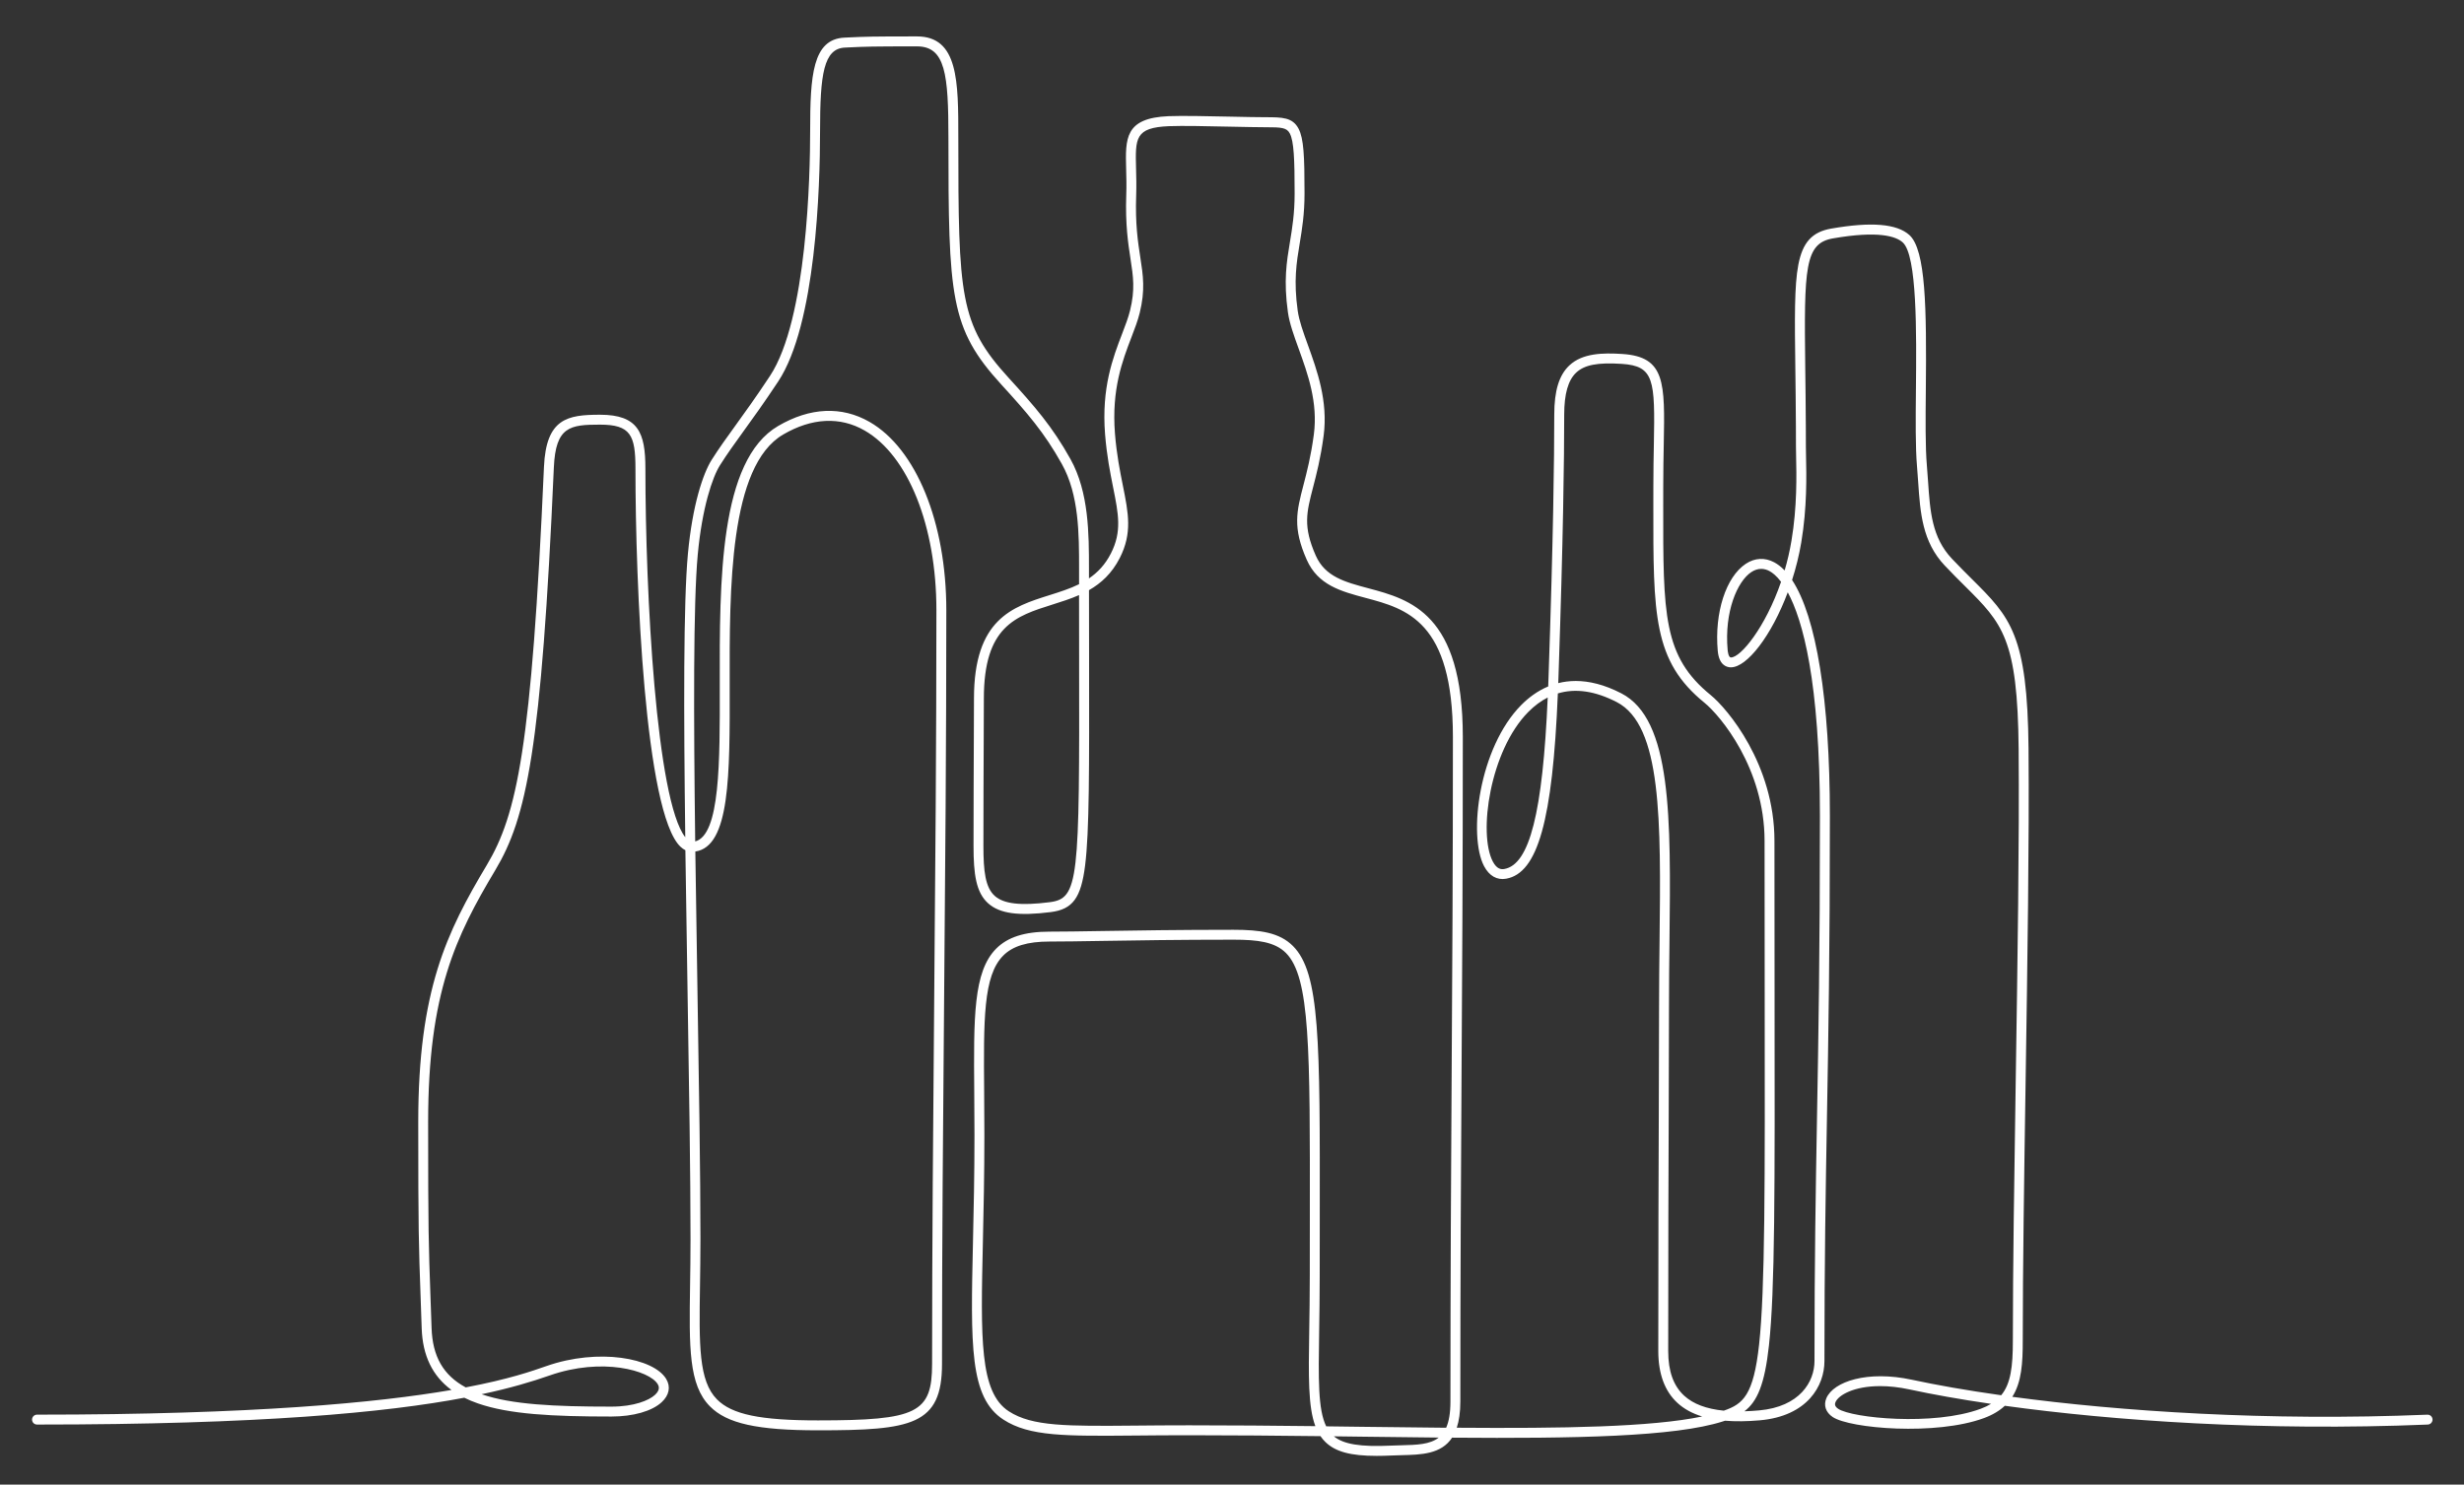
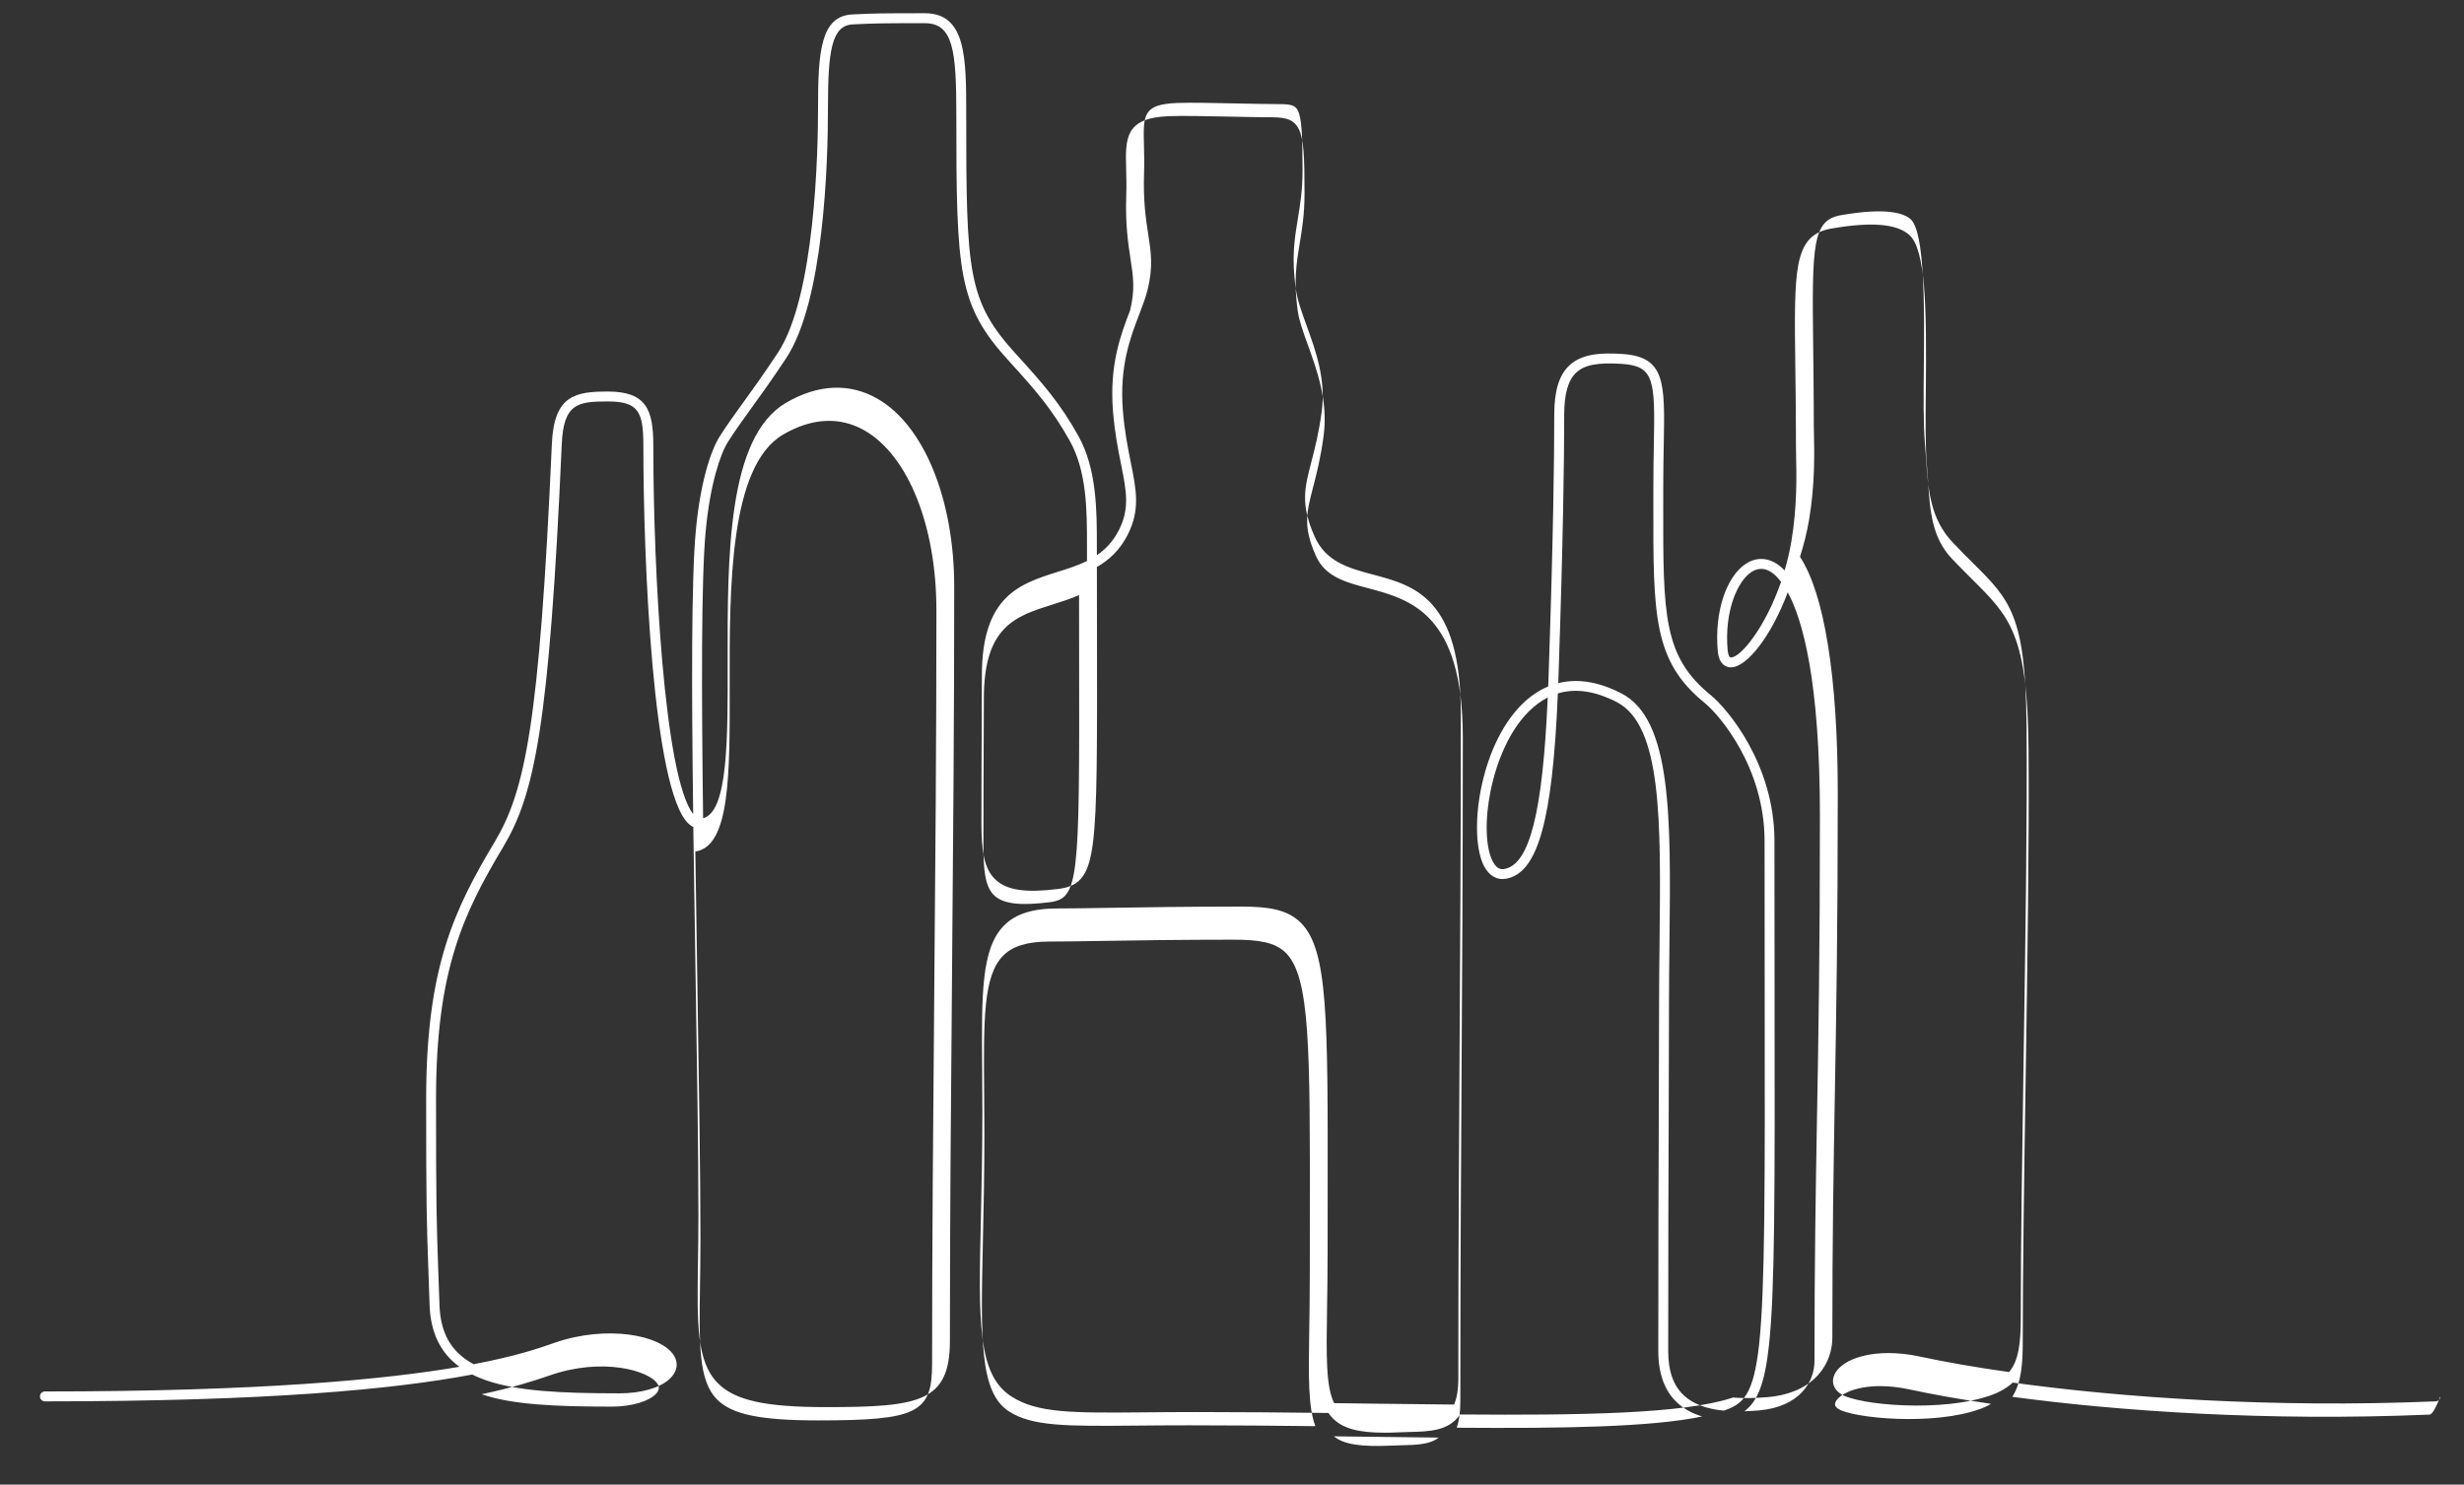
<svg xmlns="http://www.w3.org/2000/svg" version="1.1" id="_x2014_ÎÓÈ_x5F_1" x="0px" y="0px" viewBox="0 0 994.28 599.19" style="enable-background:new 0 0 994.28 599.19;" xml:space="preserve">
  <rect x="0" y="0" width="994.28" height="599.19" fill="#333333" stroke="none" />
-   <path d="M979.5,570.97c-64.63,2.69-124.21-1.38-167.49-7.21c3.78-5.92,4.22-13.72,4.22-22.66c0-29.46,0.56-66.23,1.16-105.17  c0.73-47.64,1.48-96.9,1.17-133.67c-0.39-46.21-7.41-53.19-22.78-68.48c-2.43-2.42-5.19-5.16-8.14-8.28  c-8.08-8.56-8.8-19.09-9.63-31.28c-0.14-2.12-0.29-4.28-0.48-6.45c-0.63-7.25-0.53-18.58-0.41-30.57  c0.31-32.71,0.02-56.33-6.64-62.34c-5.05-4.56-15.37-5.42-31.54-2.6c-7.71,1.34-11.55,5.58-13.28,14.64  c-1.62,8.5-1.46,21.75-1.2,41.81c0.09,6.94,0.19,14.81,0.23,23.59c0.01,2.52,0.02,5.11,0.02,7.78c0,1.07,0.03,2.41,0.06,3.99  c0.17,7.63,0.45,20.4-1.88,34.22c-0.7,4.18-1.64,8.18-2.75,11.95c-1.33-1.4-2.73-2.5-4.19-3.28c-3.76-2.02-7.83-1.82-11.46,0.58  c-8.04,5.3-12.71,19.75-11.34,35.13c0.5,5.65,3.43,6.6,5.12,6.67c0.06,0,0.13,0,0.19,0c6.51,0,16.39-12.79,22.94-30.28  c6.03,11.13,12.98,35.78,12.98,90.27c0,55.11-0.6,89.04-1.18,121.86c-0.52,29.52-1.01,57.4-1.01,98.14  c0,8.28-5.87,18.47-22.42,19.92c-2.05,0.18-4,0.3-5.86,0.35c5.16-3.91,8.19-10.83,9.9-26.56c2.44-22.39,2.38-62.3,2.27-141.83  c-0.03-18.46-0.05-38.99-0.05-61.83c0-30.96-19.05-53.42-25.72-58.84c-19.23-15.64-19.21-32.31-19.16-76.86l0.01-7.47  c0-6.26,0.11-11.83,0.2-16.74c0.48-25.08,0.68-35.46-16.69-36.6c-7.99-0.52-16.12-0.33-21.38,4.6c-4.17,3.9-6.11,10.23-6.11,19.9  c0,17.45-0.39,49.75-2.26,104.49l-0.05,1.47c-0.04,1.26-0.09,2.5-0.13,3.72c-4.4,1.84-8,4.61-10.84,7.46  c-17.15,17.27-21.51,52.76-15.05,65.06c2.07,3.94,5.25,5.75,8.93,5.08c12.76-2.3,18.72-23.41,20.85-74.78  c7.12-2.15,15.07-0.99,23.78,3.51c18.23,9.41,17.8,47.83,17.26,96.48c-0.1,8.71-0.2,17.71-0.2,26.98c0,14.22-0.05,28.06-0.11,44.09  c-0.09,23.07-0.2,51.77-0.2,94.35c0,9.2,2.61,16.26,7.76,20.97c2.64,2.41,5.94,4.23,9.95,5.45c-20.58,4.31-56.4,4.86-99.03,4.54  c0.92-2.77,1.44-6.24,1.44-10.6c0-50.46,0.25-91.72,0.49-131.62c0.25-40.99,0.51-83.37,0.51-136.61c0-49.82-21.19-55.47-38.22-60.01  c-9.31-2.48-17.35-4.62-21.12-13.17c-5.19-11.75-3.73-17.35-1.09-27.52c1.37-5.26,3.07-11.8,4.27-20.85  c1.85-13.91-2.68-26.45-6.32-36.52c-1.92-5.31-3.58-9.89-4.14-13.92c-1.7-12.12-0.49-19.4,0.79-27.11c0.96-5.8,1.96-11.8,1.96-20.28  c0-15.12-0.33-22.08-2.39-26.05c-2.42-4.67-6.69-4.65-13.26-4.67h-0.26c-3.11,0-8.15-0.11-13.49-0.22  c-9.41-0.2-20.08-0.42-25.45-0.2c-17.69,0.73-17.47,8.96-17.13,21.43c0.08,3.07,0.18,6.55,0.04,10.4  c-0.41,11.95,0.77,19.59,1.71,25.73c1.11,7.2,1.91,12.4-0.18,20.88c-0.71,2.88-1.86,5.88-3.19,9.36  c-3.73,9.73-8.37,21.84-6.89,40.55c0.69,8.7,2.06,15.51,3.26,21.52c2.15,10.73,3.58,17.81-0.89,26.58  c-2.33,4.58-5.38,7.74-8.87,10.11c0-1.08,0-2.17,0-3.27v-0.75c0-13.71,0.01-30.77-7.47-44.15c-7.34-13.15-14.36-21.19-25.03-32.88  c-19.66-21.52-20.22-32.76-20.22-96.79c0-22.86,0-40.91-16.7-40.91c-18.59,0-20.53,0.09-27.75,0.42l-1.47,0.07  c-12.91,0.59-13.87,15.32-13.87,37.72c0,17.44-1.17,76.09-16.22,98.84c-5.77,8.73-10.16,14.78-14.02,20.13  c-3.5,4.84-6.53,9.03-9.53,13.77c-3.42,5.41-7.73,18.18-9.55,37.81c-1.83,19.62-1.72,63.95-1.07,114.45  c-11.7-14.78-16.09-98.36-16.09-148.81c0-14.4-2.83-21.71-18.31-21.71c-13.1,0-21.76,1.47-22.62,21.05  c-5,113.47-10.89,140.29-23.05,160.67c-16.21,27.16-27.68,50.5-27.68,103.78c0,44.01,0.2,49.63,0.95,70.53  c0.13,3.67,0.28,7.8,0.44,12.7c0.37,11.01,4.33,19.23,12.02,24.88c-29.71,5.11-79.91,9.96-167.25,9.96c-1.1,0-2,0.9-2,2s0.9,2,2,2  c90.01,0,140.81-4.84,172.42-10.83c1.7,0.85,3.52,1.61,5.47,2.29c12.7,4.41,30.05,5.3,53.92,5.3c8.77,0,16.34-2.16,20.26-5.79  c3.05-2.82,3.71-6.24,1.82-9.38c-5.08-8.45-27.31-12.56-48.34-5.19c-5.77,2.02-15.12,5.3-32.55,8.6  c-9.09-4.91-13.4-12.52-13.78-23.97c-0.17-4.9-0.31-9.04-0.45-12.71c-0.74-20.85-0.94-26.45-0.94-70.39  c0-52.26,11.24-75.13,27.12-101.73c12.53-20.99,18.58-48.21,23.61-162.54c0.73-16.5,6.56-17.23,18.62-17.23  c12.34,0,14.31,4.21,14.31,17.71c0,46.77,3.79,138.86,18.14,152.62c0.65,0.62,1.32,1.1,2.01,1.44c0.25,18.65,0.57,38.06,0.88,57.28  c0.61,37.71,1.19,73.33,1.19,99.55c0,6.87-0.09,13.25-0.18,18.89c-0.37,24.94-0.59,40,7.98,48.7c6.88,6.98,19.12,9.7,43.66,9.7  c37.8,0,50.02-2.08,50.02-26.81c0-48.35,0.41-96.31,0.85-147.09c0.44-51.01,0.89-103.75,0.89-157.12  c0-35.35-12.16-65.18-30.97-75.97c-11.25-6.46-24.01-5.89-36.89,1.64c-23.76,13.88-23.65,62.26-23.56,104.94  c0.07,30.87,0.13,60.1-9.91,62.73c-0.64-50.22-0.79-96.28,1.03-115.76c1.76-18.94,5.92-31.25,8.95-36.04  c2.94-4.64,5.93-8.78,9.39-13.57c3.89-5.38,8.3-11.47,14.12-20.26c15.24-23.03,16.89-78.34,16.89-101.04  c0-23,1.45-33.33,10.05-33.72l1.48-0.07c7.15-0.33,9.07-0.42,27.57-0.42c11.5,0,12.7,11.25,12.7,36.91  c0,64.13,0.65,76.92,21.27,99.49c10.48,11.47,17.36,19.36,24.49,32.13c6.96,12.47,6.96,28.26,6.96,42.2v0.76c0,1.88,0,3.74,0,5.58  c-3.72,1.83-7.78,3.11-11.93,4.42c-14.98,4.72-30.48,9.6-30.48,41.73c0,3.15-0.02,9.07-0.06,16.47c-0.05,12.07-0.12,28.6-0.12,42.98  c0,11.4,0.98,18.86,5.98,23.27c4.63,4.08,12.17,5.12,25.19,3.47c8.84-1.12,12.2-5.69,13.85-18.79c1.73-13.77,1.68-38.69,1.61-83.94  c-0.01-8.35-0.03-17.4-0.04-27.2c4.88-2.79,9.23-6.72,12.43-13c5.1-10.01,3.49-18.05,1.25-29.19c-1.18-5.9-2.53-12.58-3.2-21.05  c-1.41-17.81,3.05-29.45,6.64-38.8c1.32-3.45,2.57-6.71,3.34-9.83c2.28-9.25,1.39-15.07,0.25-22.44  c-0.97-6.29-2.07-13.41-1.67-24.99c0.14-3.97,0.04-7.52-0.04-10.64c-0.34-12.54-0.45-16.76,13.3-17.33  c5.25-0.22,15.85,0.01,25.2,0.21c5.36,0.11,10.42,0.22,13.57,0.22h0.26c0.02,0,0.04,0,0.06,0c6.2,0,8.42,0.13,9.65,2.51  c1.65,3.19,1.94,10.35,1.94,24.21c0,8.16-0.97,13.99-1.9,19.63c-1.33,8.02-2.59,15.6-0.81,28.32c0.62,4.45,2.43,9.44,4.34,14.72  c3.68,10.16,7.84,21.69,6.12,34.63c-1.17,8.81-2.84,15.22-4.18,20.37c-2.77,10.68-4.45,17.12,1.3,30.14  c4.55,10.31,13.88,12.79,23.75,15.42c16.52,4.4,35.25,9.39,35.25,56.14c0,53.23-0.26,95.61-0.51,136.59  c-0.24,39.9-0.49,81.17-0.49,131.64c0,4.66-0.61,8.07-1.73,10.57c-10.86-0.09-22.12-0.24-33.68-0.38  c-4.87-0.06-9.78-0.12-14.72-0.19c-3.34-6.82-3.15-19.03-2.84-38.55c0.1-6.53,0.22-13.93,0.22-22.21c0-8.02,0.01-15.58,0.02-22.7  c0.09-72.37,0.13-99.45-10.82-110.41c-5.44-5.44-13.2-6.54-23.97-6.54c-22.32,0-39.46,0.28-53.24,0.5  c-8.62,0.14-15.43,0.25-21.01,0.25c-10.05,0-16.9,2.19-21.55,6.88c-9.23,9.31-9.08,27.67-8.83,58.08  c0.04,5.44,0.09,11.07,0.09,17.19c0,16.23-0.32,30.38-0.6,42.87c-0.95,41.96-1.42,63.03,12.27,71.92  c10.49,6.81,24.88,6.69,53.56,6.43c6.31-0.06,13.46-0.12,21.41-0.12c18.06,0,35.73,0.17,52.98,0.37c0.59,0.86,1.25,1.65,1.98,2.36  c4.04,3.91,10.07,5.6,20.73,5.6c1.87,0,3.87-0.05,6.03-0.15c1.34-0.06,2.68-0.09,4-0.13c7.9-0.19,15.98-0.39,20.37-7.07  c49.3,0.39,89.89-0.33,109.31-6.57c0.28-0.09,0.56-0.18,0.83-0.27c4.16,0.35,8.84,0.29,14.04-0.16  c19.24-1.7,26.07-13.94,26.07-23.91c0-40.71,0.49-68.57,1.01-98.07c0.58-32.83,1.18-66.78,1.18-121.93  c0-46.9-5.46-80.39-15.25-95.25c1.55-4.81,2.82-9.9,3.7-15.11c2.39-14.19,2.1-27.2,1.93-34.97c-0.03-1.54-0.06-2.85-0.06-3.9  c0-2.68-0.01-5.28-0.02-7.8c-0.04-8.8-0.14-16.68-0.23-23.63c-0.51-40.78-0.2-50.48,11.17-52.46c18.27-3.18,25.4-0.87,28.17,1.63  c5.83,5.27,5.54,36.51,5.32,59.33c-0.12,12.09-0.22,23.51,0.43,30.95c0.19,2.15,0.33,4.27,0.47,6.37  c0.84,12.42,1.64,24.15,10.71,33.75c2.99,3.17,5.77,5.93,8.23,8.37c15.01,14.93,21.22,21.11,21.6,65.67  c0.31,36.72-0.44,85.96-1.17,133.57c-0.6,38.95-1.16,75.75-1.16,105.23c0,10.47-0.84,17.38-4.71,22.04  c-13.97-1.97-26.1-4.12-35.99-6.25c-17.99-3.88-31.69,0.73-34.55,7.43c-1.22,2.87-0.27,5.71,2.54,7.6  c6.94,4.67,41.66,7.61,61.08,0.43c3.53-1.31,6.27-2.98,8.39-4.96c43.68,6.03,104.57,10.34,170.67,7.58c1.1-0.05,1.96-0.98,1.92-2.08  C981.53,571.78,980.62,570.93,979.5,570.97z M698.5,265.35c-0.02,0-0.05,0-0.07,0c-0.98-0.04-1.25-2.53-1.29-3.02  c-1.37-15.42,3.9-27.7,9.55-31.43c1.32-0.87,2.65-1.3,4-1.3c1.12,0,2.25,0.3,3.37,0.91c1.09,0.59,2.74,1.81,4.64,4.31  C712.36,253.26,702.4,265.35,698.5,265.35z M607.06,350.72c-1.22,0.22-3.02,0.15-4.68-3.01c-5.94-11.3-1.19-44.73,14.34-60.38  c2.46-2.48,5.07-4.42,7.82-5.82C622.51,328.07,617.2,348.89,607.06,350.72z M221.79,555.14c21.26-7.45,40.3-1.98,43.59,3.48  c0.56,0.93,1.05,2.39-1.11,4.38c-2.36,2.18-8.37,4.72-17.55,4.72c-23.31,0-40.22-0.84-52.38-5  C205.91,560.26,214.63,557.65,221.79,555.14z M294.44,276.86c-0.08-39.54-0.19-88.76,21.58-101.48c11.57-6.76,22.94-7.33,32.88-1.62  c17.59,10.1,28.96,38.55,28.96,72.5c0,53.36-0.45,106.09-0.89,157.09c-0.43,50.79-0.85,98.76-0.85,147.12  c0,19.82-6.02,22.81-46.02,22.81c-23.33,0-34.77-2.38-40.81-8.51c-7.4-7.51-7.19-21.94-6.83-45.83c0.08-5.65,0.18-12.04,0.18-18.95  c0-26.25-0.58-61.88-1.19-99.61c-0.3-18.63-0.62-37.91-0.87-56.7C294.58,341.63,294.52,312.94,294.44,276.86z M423.5,364.14  c-11.61,1.47-18.4,0.7-22.04-2.5c-3.87-3.41-4.63-10.01-4.63-20.27c0-14.37,0.07-30.9,0.12-42.97c0.03-7.4,0.06-13.34,0.06-16.49  c0-29.19,12.83-33.23,27.68-37.91c3.6-1.14,7.25-2.28,10.73-3.82c0.01,9.04,0.02,17.43,0.03,25.21  C435.62,355.75,435.35,362.64,423.5,364.14z M479.86,575.26c-7.97,0-15.13,0.06-21.45,0.12c-27.87,0.25-41.86,0.38-51.34-5.78  c-11.82-7.68-11.34-29.27-10.45-68.48c0.28-12.51,0.6-26.68,0.6-42.96c0-6.13-0.05-11.77-0.09-17.22  c-0.24-29.38-0.39-47.11,7.67-55.23c3.85-3.89,9.8-5.7,18.71-5.7c5.62,0,12.44-0.11,21.08-0.25c13.76-0.22,30.9-0.5,53.18-0.5  c9.74,0,16.68,0.9,21.13,5.36c9.77,9.79,9.74,38.41,9.65,107.57c-0.01,7.12-0.02,14.68-0.02,22.7c0,8.25-0.12,15.64-0.22,22.15  c-0.29,18.48-0.49,30.7,2.47,38.56C514.19,575.41,497.21,575.26,479.86,575.26z M565.48,583.32c-1.35,0.03-2.72,0.07-4.09,0.13  c-12.38,0.58-19.22-0.51-23.14-3.75c3.88,0.05,7.74,0.1,11.57,0.15c10.51,0.13,20.79,0.27,30.74,0.36  C577.01,583.03,571.72,583.16,565.48,583.32z M695.59,569.35c-7.05-0.7-12.33-2.7-15.97-6.03c-4.35-3.98-6.46-9.88-6.46-18.02  c0-42.57,0.11-71.27,0.2-94.33c0.06-16.04,0.11-29.88,0.11-44.11c0-9.25,0.1-18.25,0.2-26.94c0.56-50.03,1-89.54-19.42-100.08  c-6.91-3.57-13.04-4.99-18.4-4.99c-2.52,0-4.87,0.31-7.06,0.86c0.03-0.74,0.05-1.49,0.08-2.24l0.05-1.47  c1.87-54.8,2.27-87.14,2.27-104.63c0-8.37,1.58-13.93,4.84-16.98c3.35-3.14,8.68-4.16,18.39-3.53c13.1,0.86,13.45,6.42,12.95,32.53  c-0.1,4.93-0.2,10.52-0.2,16.82l-0.01,7.46c-0.05,44.65-0.08,63.13,20.64,79.97c6.29,5.11,24.24,26.33,24.24,55.74  c0,22.84,0.03,43.38,0.05,61.84c0.11,76.87,0.17,119.22-2.25,141.39C707.59,563.23,703.33,566.68,695.59,569.35z M799.22,568.6  c-19.04,7.04-51.91,3.74-57.46,0c-1.55-1.04-1.39-2-1.09-2.71c1.18-2.78,7.36-6.45,18.02-6.45c3.52,0,7.53,0.4,12,1.37  c9.12,1.97,20.15,3.95,32.76,5.79C802.21,567.35,800.81,568.01,799.22,568.6z" fill="#ffffff" />
+   <path d="M979.5,570.97c-64.63,2.69-124.21-1.38-167.49-7.21c3.78-5.92,4.22-13.72,4.22-22.66c0-29.46,0.56-66.23,1.16-105.17  c0.73-47.64,1.48-96.9,1.17-133.67c-0.39-46.21-7.41-53.19-22.78-68.48c-2.43-2.42-5.19-5.16-8.14-8.28  c-8.08-8.56-8.8-19.09-9.63-31.28c-0.14-2.12-0.29-4.28-0.48-6.45c-0.63-7.25-0.53-18.58-0.41-30.57  c0.31-32.71,0.02-56.33-6.64-62.34c-5.05-4.56-15.37-5.42-31.54-2.6c-7.71,1.34-11.55,5.58-13.28,14.64  c-1.62,8.5-1.46,21.75-1.2,41.81c0.09,6.94,0.19,14.81,0.23,23.59c0.01,2.52,0.02,5.11,0.02,7.78c0,1.07,0.03,2.41,0.06,3.99  c0.17,7.63,0.45,20.4-1.88,34.22c-0.7,4.18-1.64,8.18-2.75,11.95c-1.33-1.4-2.73-2.5-4.19-3.28c-3.76-2.02-7.83-1.82-11.46,0.58  c-8.04,5.3-12.71,19.75-11.34,35.13c0.5,5.65,3.43,6.6,5.12,6.67c0.06,0,0.13,0,0.19,0c6.51,0,16.39-12.79,22.94-30.28  c6.03,11.13,12.98,35.78,12.98,90.27c0,55.11-0.6,89.04-1.18,121.86c-0.52,29.52-1.01,57.4-1.01,98.14  c0,8.28-5.87,18.47-22.42,19.92c-2.05,0.18-4,0.3-5.86,0.35c5.16-3.91,8.19-10.83,9.9-26.56c2.44-22.39,2.38-62.3,2.27-141.83  c-0.03-18.46-0.05-38.99-0.05-61.83c0-30.96-19.05-53.42-25.72-58.84c-19.23-15.64-19.21-32.31-19.16-76.86l0.01-7.47  c0-6.26,0.11-11.83,0.2-16.74c0.48-25.08,0.68-35.46-16.69-36.6c-7.99-0.52-16.12-0.33-21.38,4.6c-4.17,3.9-6.11,10.23-6.11,19.9  c0,17.45-0.39,49.75-2.26,104.49l-0.05,1.47c-0.04,1.26-0.09,2.5-0.13,3.72c-4.4,1.84-8,4.61-10.84,7.46  c-17.15,17.27-21.51,52.76-15.05,65.06c2.07,3.94,5.25,5.75,8.93,5.08c12.76-2.3,18.72-23.41,20.85-74.78  c7.12-2.15,15.07-0.99,23.78,3.51c18.23,9.41,17.8,47.83,17.26,96.48c-0.1,8.71-0.2,17.71-0.2,26.98c0,14.22-0.05,28.06-0.11,44.09  c-0.09,23.07-0.2,51.77-0.2,94.35c0,9.2,2.61,16.26,7.76,20.97c2.64,2.41,5.94,4.23,9.95,5.45c-20.58,4.31-56.4,4.86-99.03,4.54  c0.92-2.77,1.44-6.24,1.44-10.6c0-50.46,0.25-91.72,0.49-131.62c0.25-40.99,0.51-83.37,0.51-136.61c0-49.82-21.19-55.47-38.22-60.01  c-9.31-2.48-17.35-4.62-21.12-13.17c-5.19-11.75-3.73-17.35-1.09-27.52c1.37-5.26,3.07-11.8,4.27-20.85  c1.85-13.91-2.68-26.45-6.32-36.52c-1.92-5.31-3.58-9.89-4.14-13.92c-1.7-12.12-0.49-19.4,0.79-27.11c0.96-5.8,1.96-11.8,1.96-20.28  c0-15.12-0.33-22.08-2.39-26.05c-2.42-4.67-6.69-4.65-13.26-4.67h-0.26c-3.11,0-8.15-0.11-13.49-0.22  c-9.41-0.2-20.08-0.42-25.45-0.2c-17.69,0.73-17.47,8.96-17.13,21.43c0.08,3.07,0.18,6.55,0.04,10.4  c-0.41,11.95,0.77,19.59,1.71,25.73c1.11,7.2,1.91,12.4-0.18,20.88c-3.73,9.73-8.37,21.84-6.89,40.55c0.69,8.7,2.06,15.51,3.26,21.52c2.15,10.73,3.58,17.81-0.89,26.58  c-2.33,4.58-5.38,7.74-8.87,10.11c0-1.08,0-2.17,0-3.27v-0.75c0-13.71,0.01-30.77-7.47-44.15c-7.34-13.15-14.36-21.19-25.03-32.88  c-19.66-21.52-20.22-32.76-20.22-96.79c0-22.86,0-40.91-16.7-40.91c-18.59,0-20.53,0.09-27.75,0.42l-1.47,0.07  c-12.91,0.59-13.87,15.32-13.87,37.72c0,17.44-1.17,76.09-16.22,98.84c-5.77,8.73-10.16,14.78-14.02,20.13  c-3.5,4.84-6.53,9.03-9.53,13.77c-3.42,5.41-7.73,18.18-9.55,37.81c-1.83,19.62-1.72,63.95-1.07,114.45  c-11.7-14.78-16.09-98.36-16.09-148.81c0-14.4-2.83-21.71-18.31-21.71c-13.1,0-21.76,1.47-22.62,21.05  c-5,113.47-10.89,140.29-23.05,160.67c-16.21,27.16-27.68,50.5-27.68,103.78c0,44.01,0.2,49.63,0.95,70.53  c0.13,3.67,0.28,7.8,0.44,12.7c0.37,11.01,4.33,19.23,12.02,24.88c-29.71,5.11-79.91,9.96-167.25,9.96c-1.1,0-2,0.9-2,2s0.9,2,2,2  c90.01,0,140.81-4.84,172.42-10.83c1.7,0.85,3.52,1.61,5.47,2.29c12.7,4.41,30.05,5.3,53.92,5.3c8.77,0,16.34-2.16,20.26-5.79  c3.05-2.82,3.71-6.24,1.82-9.38c-5.08-8.45-27.31-12.56-48.34-5.19c-5.77,2.02-15.12,5.3-32.55,8.6  c-9.09-4.91-13.4-12.52-13.78-23.97c-0.17-4.9-0.31-9.04-0.45-12.71c-0.74-20.85-0.94-26.45-0.94-70.39  c0-52.26,11.24-75.13,27.12-101.73c12.53-20.99,18.58-48.21,23.61-162.54c0.73-16.5,6.56-17.23,18.62-17.23  c12.34,0,14.31,4.21,14.31,17.71c0,46.77,3.79,138.86,18.14,152.62c0.65,0.62,1.32,1.1,2.01,1.44c0.25,18.65,0.57,38.06,0.88,57.28  c0.61,37.71,1.19,73.33,1.19,99.55c0,6.87-0.09,13.25-0.18,18.89c-0.37,24.94-0.59,40,7.98,48.7c6.88,6.98,19.12,9.7,43.66,9.7  c37.8,0,50.02-2.08,50.02-26.81c0-48.35,0.41-96.31,0.85-147.09c0.44-51.01,0.89-103.75,0.89-157.12  c0-35.35-12.16-65.18-30.97-75.97c-11.25-6.46-24.01-5.89-36.89,1.64c-23.76,13.88-23.65,62.26-23.56,104.94  c0.07,30.87,0.13,60.1-9.91,62.73c-0.64-50.22-0.79-96.28,1.03-115.76c1.76-18.94,5.92-31.25,8.95-36.04  c2.94-4.64,5.93-8.78,9.39-13.57c3.89-5.38,8.3-11.47,14.12-20.26c15.24-23.03,16.89-78.34,16.89-101.04  c0-23,1.45-33.33,10.05-33.72l1.48-0.07c7.15-0.33,9.07-0.42,27.57-0.42c11.5,0,12.7,11.25,12.7,36.91  c0,64.13,0.65,76.92,21.27,99.49c10.48,11.47,17.36,19.36,24.49,32.13c6.96,12.47,6.96,28.26,6.96,42.2v0.76c0,1.88,0,3.74,0,5.58  c-3.72,1.83-7.78,3.11-11.93,4.42c-14.98,4.72-30.48,9.6-30.48,41.73c0,3.15-0.02,9.07-0.06,16.47c-0.05,12.07-0.12,28.6-0.12,42.98  c0,11.4,0.98,18.86,5.98,23.27c4.63,4.08,12.17,5.12,25.19,3.47c8.84-1.12,12.2-5.69,13.85-18.79c1.73-13.77,1.68-38.69,1.61-83.94  c-0.01-8.35-0.03-17.4-0.04-27.2c4.88-2.79,9.23-6.72,12.43-13c5.1-10.01,3.49-18.05,1.25-29.19c-1.18-5.9-2.53-12.58-3.2-21.05  c-1.41-17.81,3.05-29.45,6.64-38.8c1.32-3.45,2.57-6.71,3.34-9.83c2.28-9.25,1.39-15.07,0.25-22.44  c-0.97-6.29-2.07-13.41-1.67-24.99c0.14-3.97,0.04-7.52-0.04-10.64c-0.34-12.54-0.45-16.76,13.3-17.33  c5.25-0.22,15.85,0.01,25.2,0.21c5.36,0.11,10.42,0.22,13.57,0.22h0.26c0.02,0,0.04,0,0.06,0c6.2,0,8.42,0.13,9.65,2.51  c1.65,3.19,1.94,10.35,1.94,24.21c0,8.16-0.97,13.99-1.9,19.63c-1.33,8.02-2.59,15.6-0.81,28.32c0.62,4.45,2.43,9.44,4.34,14.72  c3.68,10.16,7.84,21.69,6.12,34.63c-1.17,8.81-2.84,15.22-4.18,20.37c-2.77,10.68-4.45,17.12,1.3,30.14  c4.55,10.31,13.88,12.79,23.75,15.42c16.52,4.4,35.25,9.39,35.25,56.14c0,53.23-0.26,95.61-0.51,136.59  c-0.24,39.9-0.49,81.17-0.49,131.64c0,4.66-0.61,8.07-1.73,10.57c-10.86-0.09-22.12-0.24-33.68-0.38  c-4.87-0.06-9.78-0.12-14.72-0.19c-3.34-6.82-3.15-19.03-2.84-38.55c0.1-6.53,0.22-13.93,0.22-22.21c0-8.02,0.01-15.58,0.02-22.7  c0.09-72.37,0.13-99.45-10.82-110.41c-5.44-5.44-13.2-6.54-23.97-6.54c-22.32,0-39.46,0.28-53.24,0.5  c-8.62,0.14-15.43,0.25-21.01,0.25c-10.05,0-16.9,2.19-21.55,6.88c-9.23,9.31-9.08,27.67-8.83,58.08  c0.04,5.44,0.09,11.07,0.09,17.19c0,16.23-0.32,30.38-0.6,42.87c-0.95,41.96-1.42,63.03,12.27,71.92  c10.49,6.81,24.88,6.69,53.56,6.43c6.31-0.06,13.46-0.12,21.41-0.12c18.06,0,35.73,0.17,52.98,0.37c0.59,0.86,1.25,1.65,1.98,2.36  c4.04,3.91,10.07,5.6,20.73,5.6c1.87,0,3.87-0.05,6.03-0.15c1.34-0.06,2.68-0.09,4-0.13c7.9-0.19,15.98-0.39,20.37-7.07  c49.3,0.39,89.89-0.33,109.31-6.57c0.28-0.09,0.56-0.18,0.83-0.27c4.16,0.35,8.84,0.29,14.04-0.16  c19.24-1.7,26.07-13.94,26.07-23.91c0-40.71,0.49-68.57,1.01-98.07c0.58-32.83,1.18-66.78,1.18-121.93  c0-46.9-5.46-80.39-15.25-95.25c1.55-4.81,2.82-9.9,3.7-15.11c2.39-14.19,2.1-27.2,1.93-34.97c-0.03-1.54-0.06-2.85-0.06-3.9  c0-2.68-0.01-5.28-0.02-7.8c-0.04-8.8-0.14-16.68-0.23-23.63c-0.51-40.78-0.2-50.48,11.17-52.46c18.27-3.18,25.4-0.87,28.17,1.63  c5.83,5.27,5.54,36.51,5.32,59.33c-0.12,12.09-0.22,23.51,0.43,30.95c0.19,2.15,0.33,4.27,0.47,6.37  c0.84,12.42,1.64,24.15,10.71,33.75c2.99,3.17,5.77,5.93,8.23,8.37c15.01,14.93,21.22,21.11,21.6,65.67  c0.31,36.72-0.44,85.96-1.17,133.57c-0.6,38.95-1.16,75.75-1.16,105.23c0,10.47-0.84,17.38-4.71,22.04  c-13.97-1.97-26.1-4.12-35.99-6.25c-17.99-3.88-31.69,0.73-34.55,7.43c-1.22,2.87-0.27,5.71,2.54,7.6  c6.94,4.67,41.66,7.61,61.08,0.43c3.53-1.31,6.27-2.98,8.39-4.96c43.68,6.03,104.57,10.34,170.67,7.58c1.1-0.05,1.96-0.98,1.92-2.08  C981.53,571.78,980.62,570.93,979.5,570.97z M698.5,265.35c-0.02,0-0.05,0-0.07,0c-0.98-0.04-1.25-2.53-1.29-3.02  c-1.37-15.42,3.9-27.7,9.55-31.43c1.32-0.87,2.65-1.3,4-1.3c1.12,0,2.25,0.3,3.37,0.91c1.09,0.59,2.74,1.81,4.64,4.31  C712.36,253.26,702.4,265.35,698.5,265.35z M607.06,350.72c-1.22,0.22-3.02,0.15-4.68-3.01c-5.94-11.3-1.19-44.73,14.34-60.38  c2.46-2.48,5.07-4.42,7.82-5.82C622.51,328.07,617.2,348.89,607.06,350.72z M221.79,555.14c21.26-7.45,40.3-1.98,43.59,3.48  c0.56,0.93,1.05,2.39-1.11,4.38c-2.36,2.18-8.37,4.72-17.55,4.72c-23.31,0-40.22-0.84-52.38-5  C205.91,560.26,214.63,557.65,221.79,555.14z M294.44,276.86c-0.08-39.54-0.19-88.76,21.58-101.48c11.57-6.76,22.94-7.33,32.88-1.62  c17.59,10.1,28.96,38.55,28.96,72.5c0,53.36-0.45,106.09-0.89,157.09c-0.43,50.79-0.85,98.76-0.85,147.12  c0,19.82-6.02,22.81-46.02,22.81c-23.33,0-34.77-2.38-40.81-8.51c-7.4-7.51-7.19-21.94-6.83-45.83c0.08-5.65,0.18-12.04,0.18-18.95  c0-26.25-0.58-61.88-1.19-99.61c-0.3-18.63-0.62-37.91-0.87-56.7C294.58,341.63,294.52,312.94,294.44,276.86z M423.5,364.14  c-11.61,1.47-18.4,0.7-22.04-2.5c-3.87-3.41-4.63-10.01-4.63-20.27c0-14.37,0.07-30.9,0.12-42.97c0.03-7.4,0.06-13.34,0.06-16.49  c0-29.19,12.83-33.23,27.68-37.91c3.6-1.14,7.25-2.28,10.73-3.82c0.01,9.04,0.02,17.43,0.03,25.21  C435.62,355.75,435.35,362.64,423.5,364.14z M479.86,575.26c-7.97,0-15.13,0.06-21.45,0.12c-27.87,0.25-41.86,0.38-51.34-5.78  c-11.82-7.68-11.34-29.27-10.45-68.48c0.28-12.51,0.6-26.68,0.6-42.96c0-6.13-0.05-11.77-0.09-17.22  c-0.24-29.38-0.39-47.11,7.67-55.23c3.85-3.89,9.8-5.7,18.71-5.7c5.62,0,12.44-0.11,21.08-0.25c13.76-0.22,30.9-0.5,53.18-0.5  c9.74,0,16.68,0.9,21.13,5.36c9.77,9.79,9.74,38.41,9.65,107.57c-0.01,7.12-0.02,14.68-0.02,22.7c0,8.25-0.12,15.64-0.22,22.15  c-0.29,18.48-0.49,30.7,2.47,38.56C514.19,575.41,497.21,575.26,479.86,575.26z M565.48,583.32c-1.35,0.03-2.72,0.07-4.09,0.13  c-12.38,0.58-19.22-0.51-23.14-3.75c3.88,0.05,7.74,0.1,11.57,0.15c10.51,0.13,20.79,0.27,30.74,0.36  C577.01,583.03,571.72,583.16,565.48,583.32z M695.59,569.35c-7.05-0.7-12.33-2.7-15.97-6.03c-4.35-3.98-6.46-9.88-6.46-18.02  c0-42.57,0.11-71.27,0.2-94.33c0.06-16.04,0.11-29.88,0.11-44.11c0-9.25,0.1-18.25,0.2-26.94c0.56-50.03,1-89.54-19.42-100.08  c-6.91-3.57-13.04-4.99-18.4-4.99c-2.52,0-4.87,0.31-7.06,0.86c0.03-0.74,0.05-1.49,0.08-2.24l0.05-1.47  c1.87-54.8,2.27-87.14,2.27-104.63c0-8.37,1.58-13.93,4.84-16.98c3.35-3.14,8.68-4.16,18.39-3.53c13.1,0.86,13.45,6.42,12.95,32.53  c-0.1,4.93-0.2,10.52-0.2,16.82l-0.01,7.46c-0.05,44.65-0.08,63.13,20.64,79.97c6.29,5.11,24.24,26.33,24.24,55.74  c0,22.84,0.03,43.38,0.05,61.84c0.11,76.87,0.17,119.22-2.25,141.39C707.59,563.23,703.33,566.68,695.59,569.35z M799.22,568.6  c-19.04,7.04-51.91,3.74-57.46,0c-1.55-1.04-1.39-2-1.09-2.71c1.18-2.78,7.36-6.45,18.02-6.45c3.52,0,7.53,0.4,12,1.37  c9.12,1.97,20.15,3.95,32.76,5.79C802.21,567.35,800.81,568.01,799.22,568.6z" fill="#ffffff" />
</svg>